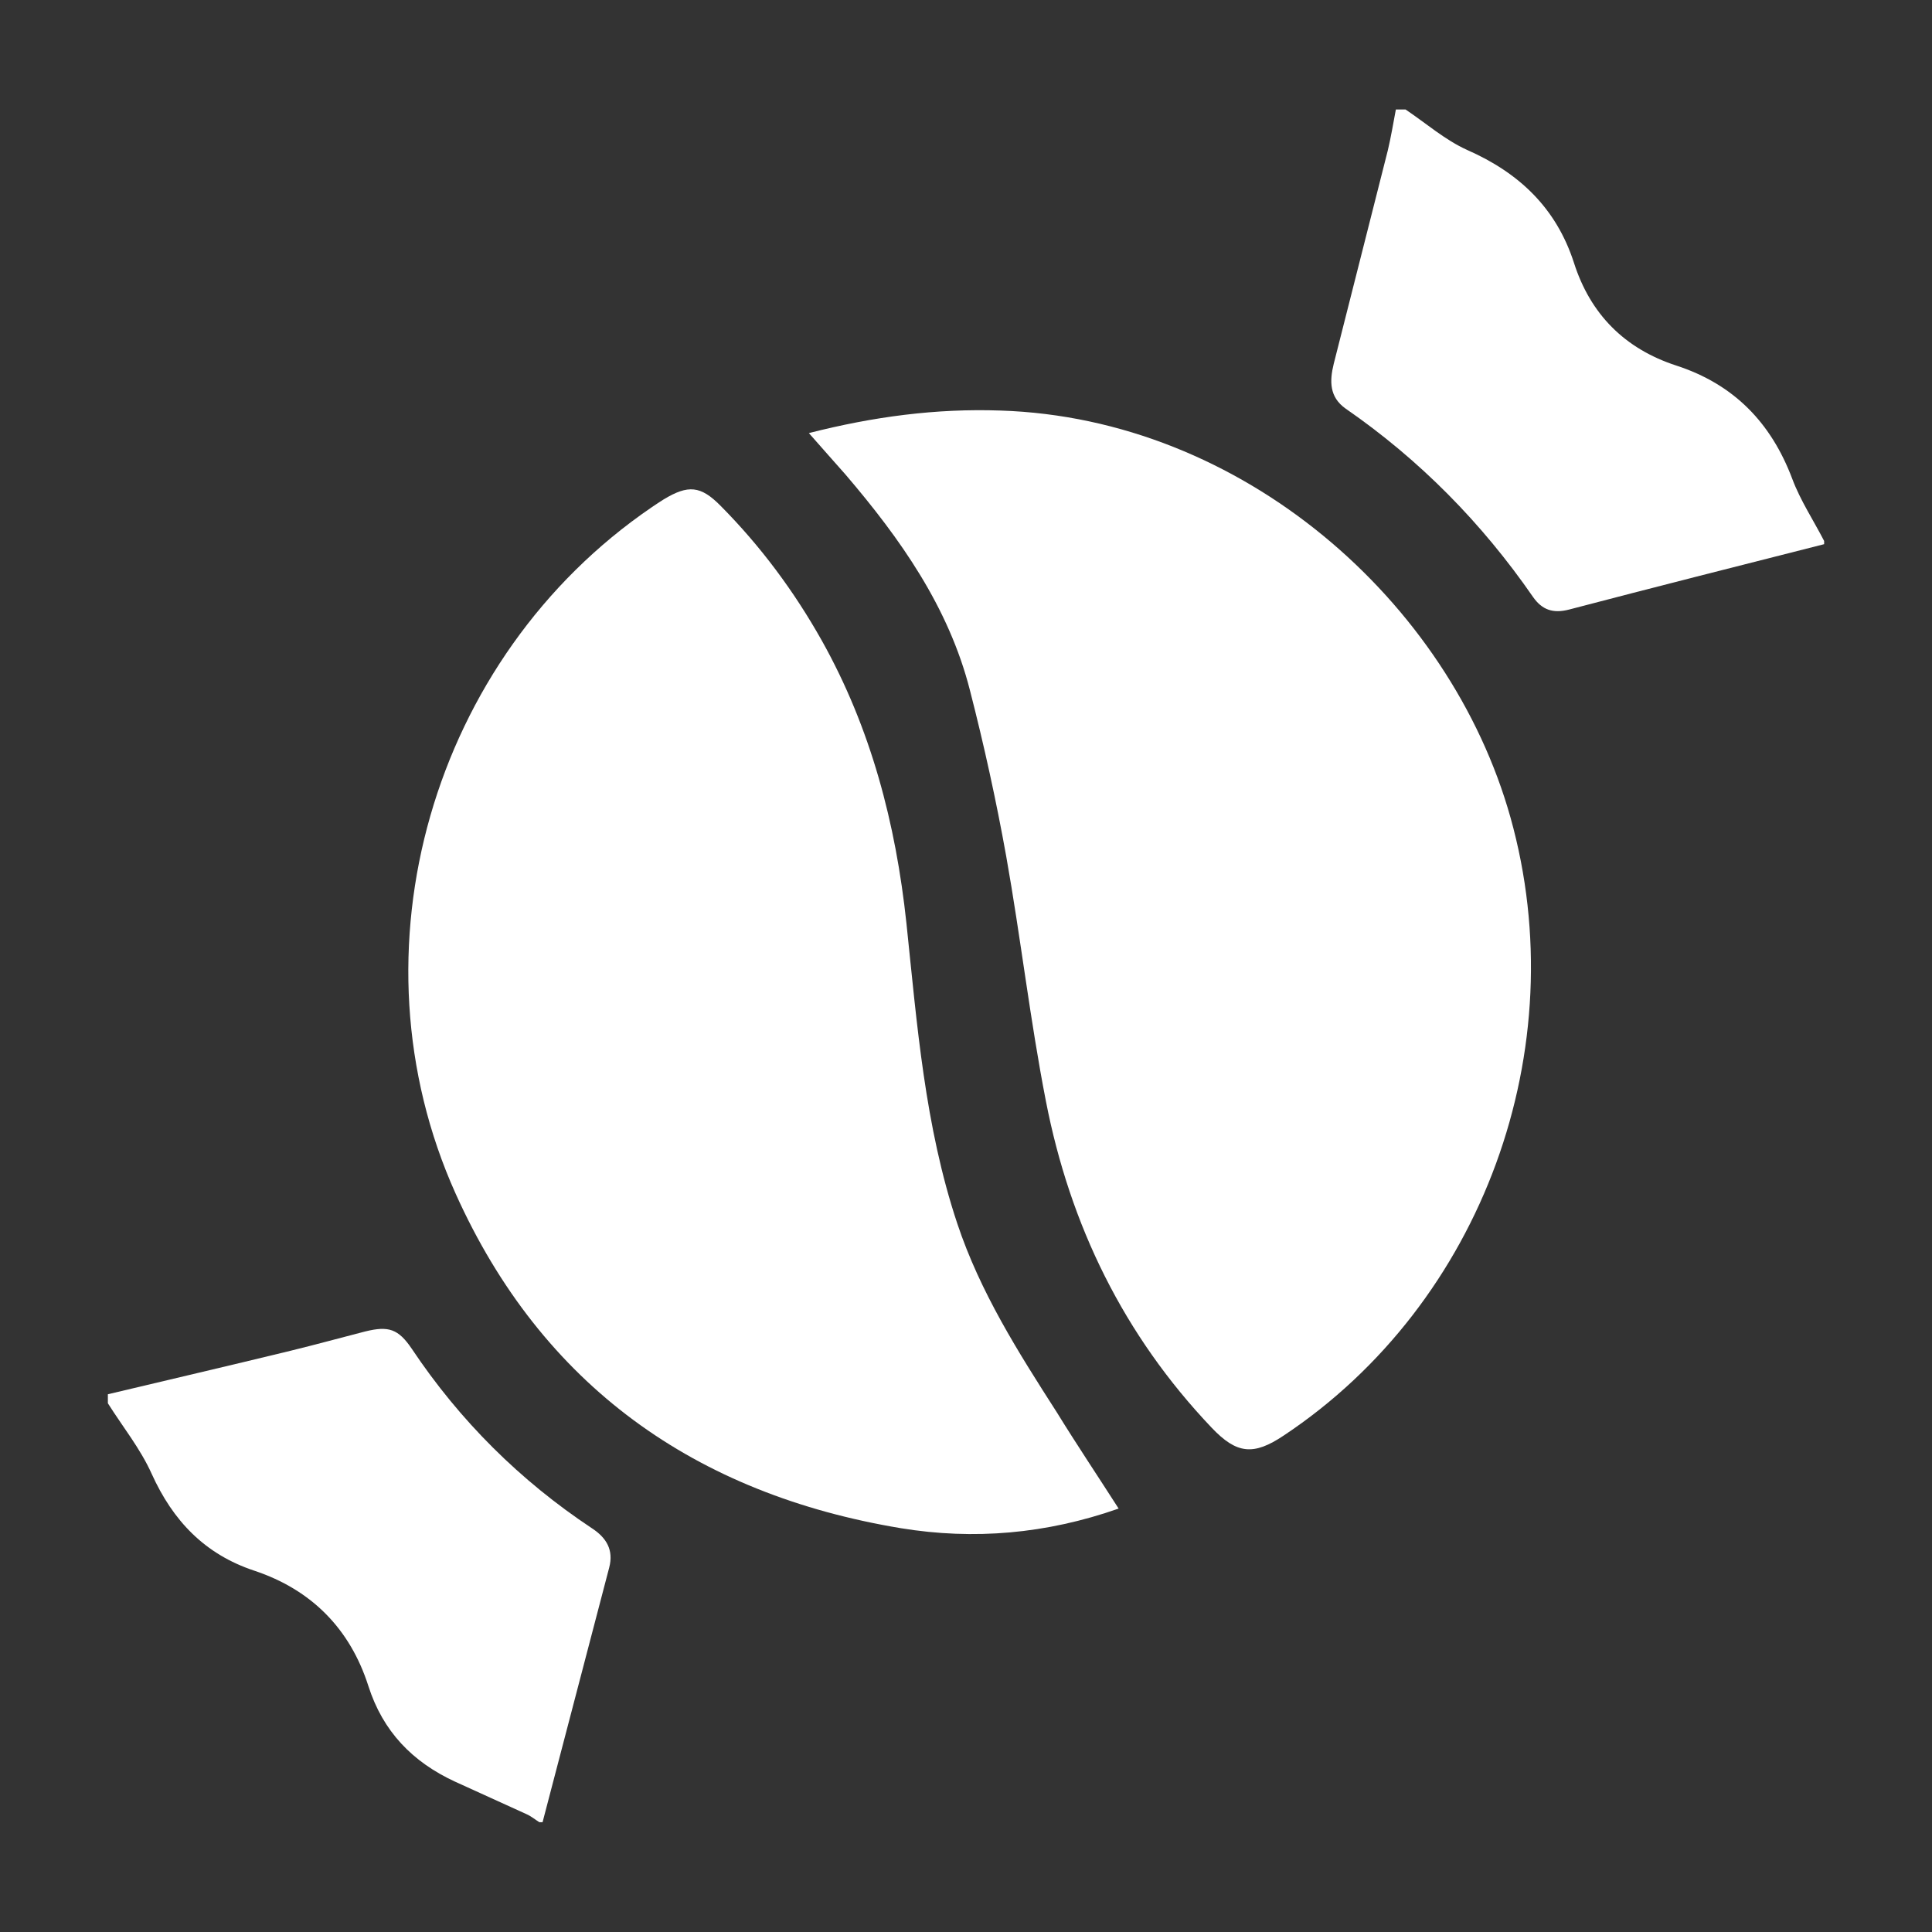
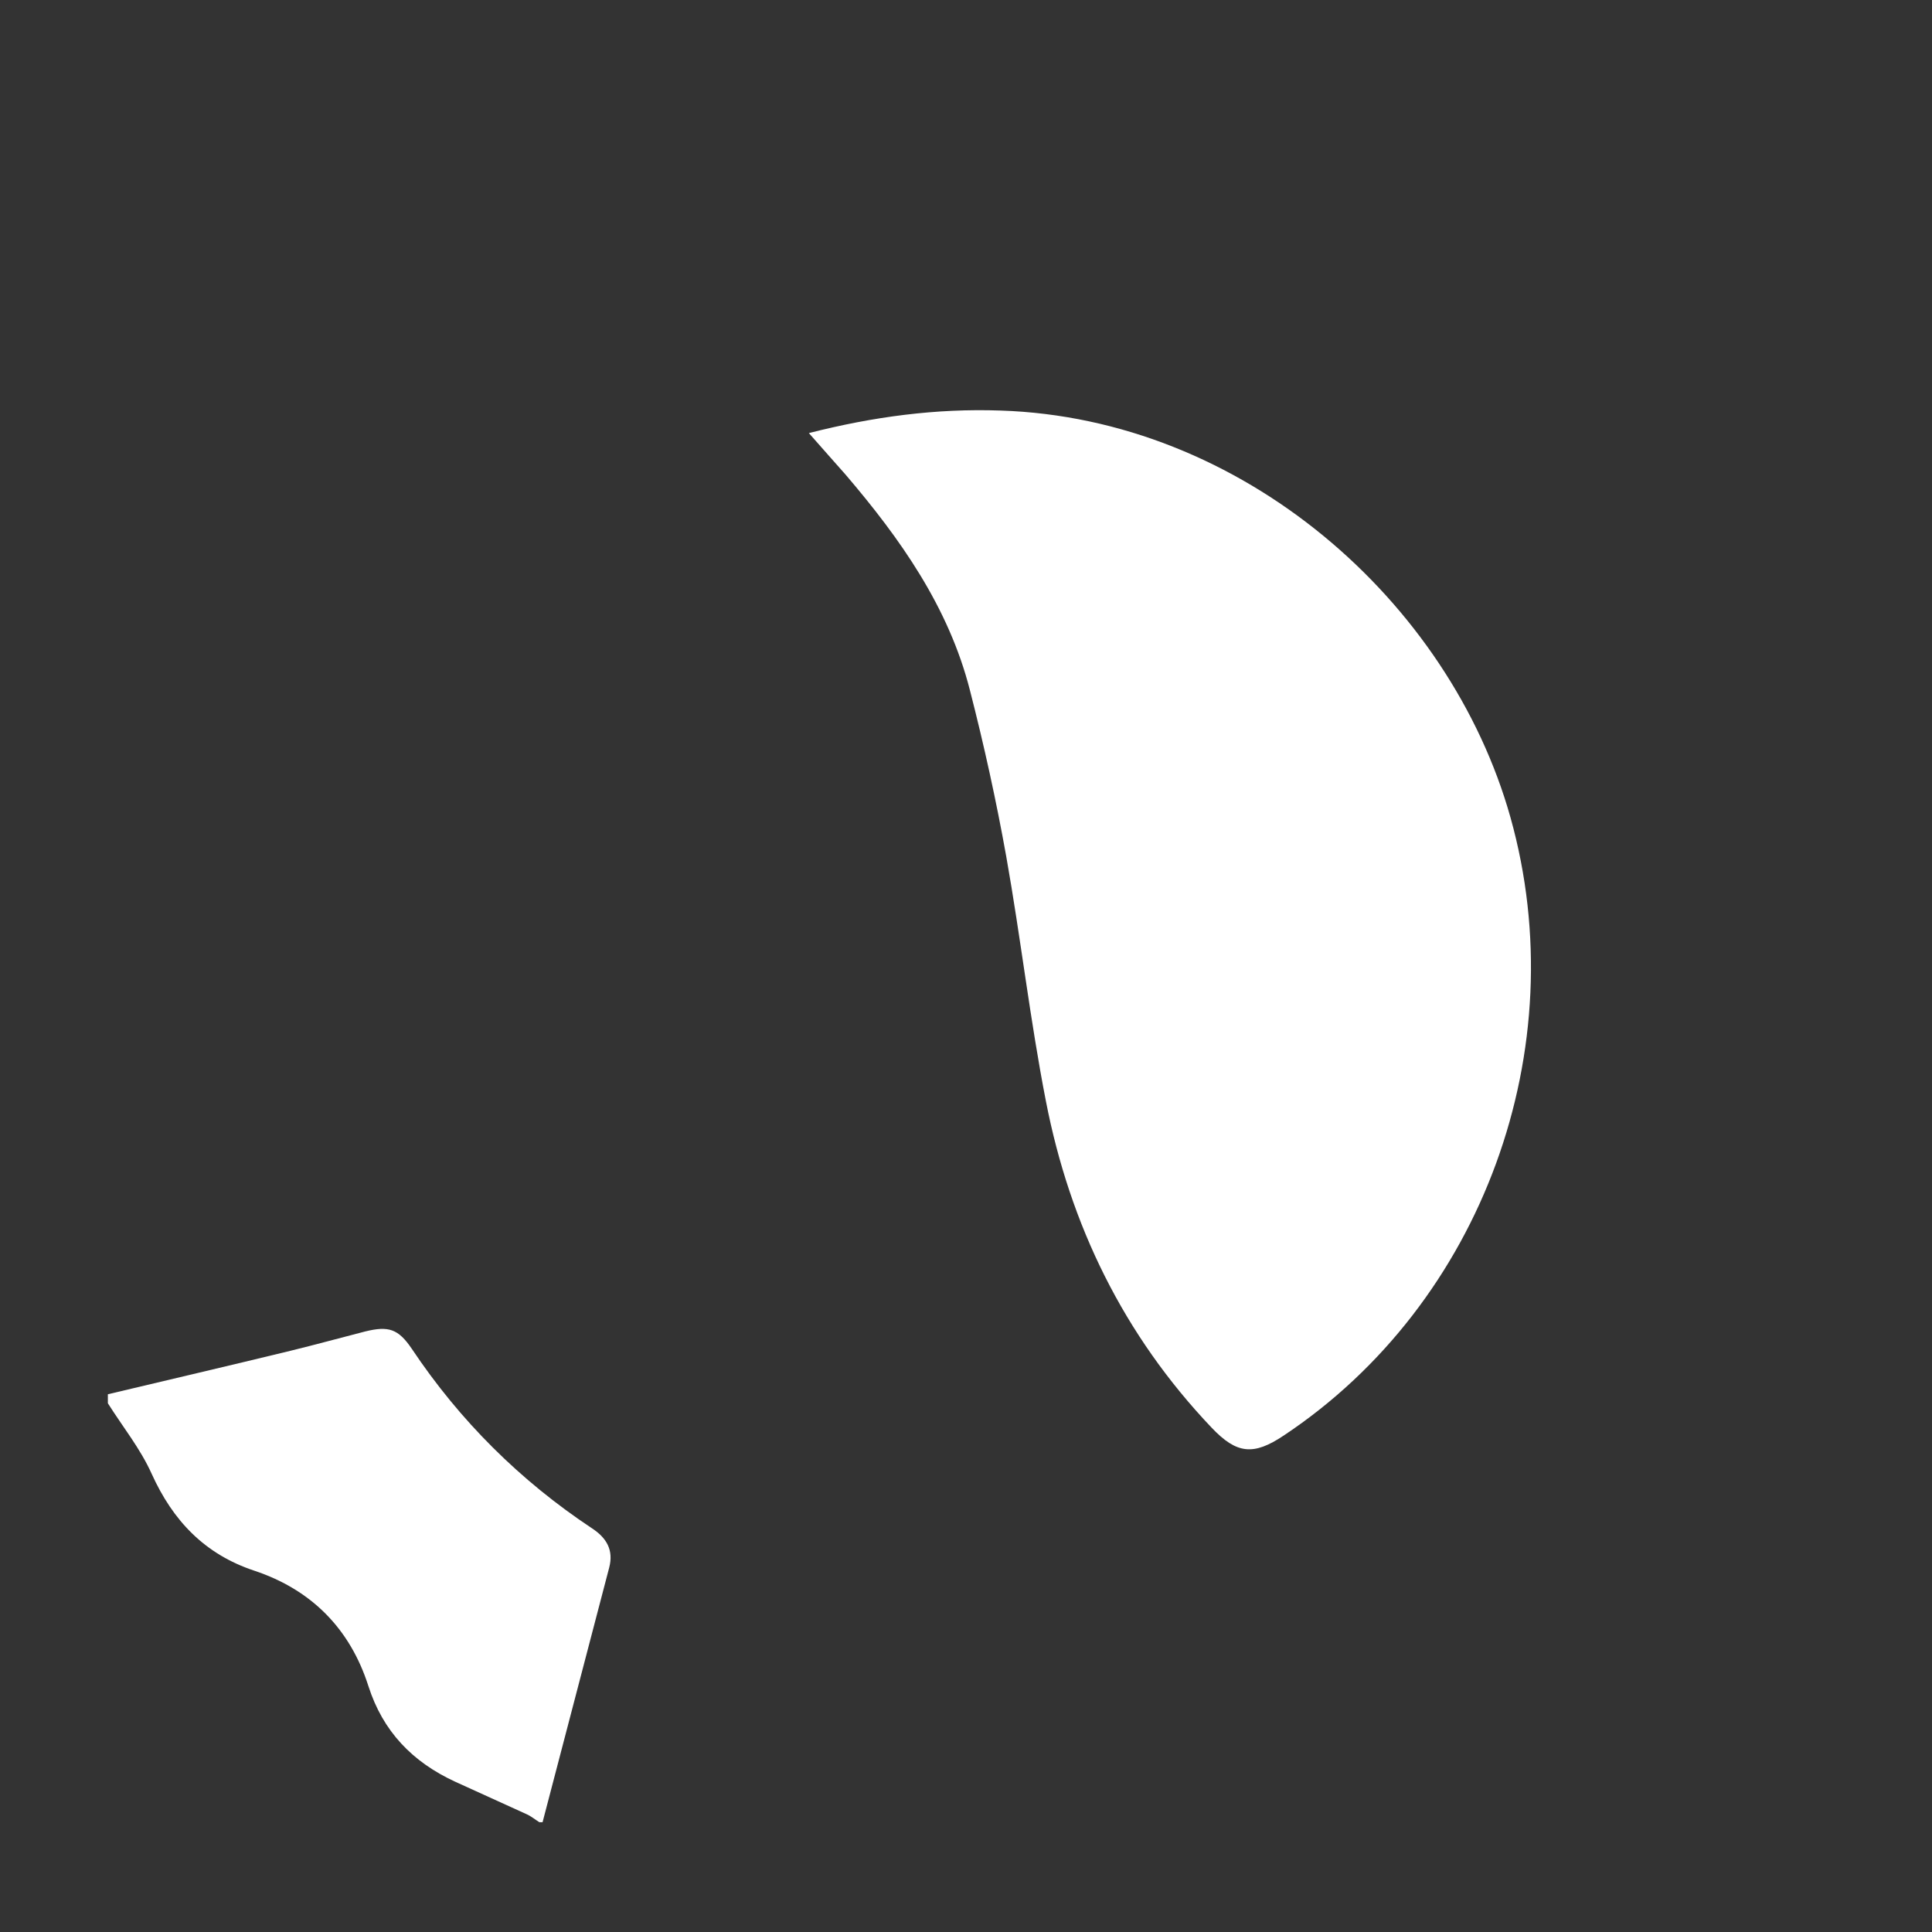
<svg xmlns="http://www.w3.org/2000/svg" version="1.1" id="Layer_1" x="0px" y="0px" viewBox="0 0 600 600" style="enable-background:new 0 0 600 600;" xml:space="preserve">
  <rect x="0" y="0" width="600" height="600" fill="#333333" stroke="none" />
  <style type="text/css">
	.st0{fill:#FFFFFF;}
</style>
  <g>
    <path class="st0" d="M33.5,433c18.9-4.5,37.8-8.9,56.7-13.5c7.8-1.9,15.4-4,23.2-6c7.3-1.8,10.3-0.8,14.5,5.4   c14.9,22.3,33.6,40.9,55.9,55.7c4.6,3,6.8,6.8,5.4,12.2c-6.9,26.4-13.8,52.8-20.7,79.1c-0.3,0-0.7,0-1,0c-1.3-0.8-2.6-1.9-4-2.5   c-7.4-3.4-14.8-6.7-22.2-10.1c-13.2-6.1-22.4-15.6-26.9-29.7c-5.7-17.8-17.7-29.9-35.4-35.8c-15.4-5.1-25.3-15.5-31.9-30.1   c-3.5-7.8-9-14.6-13.6-21.9C33.5,435,33.5,434,33.5,433z" />
-     <path class="st0" d="M566.5,169c-26.4,6.7-52.9,13.4-79.2,20.3c-5,1.3-8.4,0.1-11.2-3.9c-15.9-23-35.2-42.6-58.2-58.5   c-5.1-3.6-5-8.6-3.7-13.9c5.6-22.1,11.2-44.2,16.8-66.3c1-4.2,1.7-8.5,2.5-12.7c1,0,2,0,3,0c6.4,4.3,12.3,9.5,19.2,12.6   c16.1,7.1,27.6,18,33.1,35c5.1,16,15.8,26.7,31.7,31.9c17.9,5.8,29.5,17.7,36.1,35.2c2.5,6.7,6.6,12.9,9.9,19.3   C566.5,168.3,566.5,168.7,566.5,169z" />
    <path class="st0" d="M251.2,134.5c20-5.1,39.5-7.7,59.5-7c75,2.4,139.5,59.1,158.4,126.4c20.1,71.7-8.6,150.8-70.4,191.9   c-9.4,6.3-14.6,5.8-22.4-2.4c-27.3-28.7-44-62.9-51.5-101.5c-4.9-25.1-7.8-50.6-12.3-75.9c-3.1-17.3-6.9-34.6-11.3-51.7   c-6.6-25.8-21.6-47-38.6-66.9C259,143.3,255.4,139.3,251.2,134.5z" />
-     <path class="st0" d="M347.4,468.5c-22.5,7.9-45,9.8-67.6,6.1c-63.9-10.6-111.5-44.3-138.3-103.9c-33.9-75.3-7.3-166.6,60.8-213.1   c1.2-0.8,2.5-1.7,3.8-2.5c7.6-4.6,11.5-4.3,17.7,2c12.4,12.5,22.8,26.5,31.4,41.8c15.3,27.3,23,56.9,26.3,87.8   c3.3,31.4,5.7,63,15.8,93.3c7.1,21.3,18.9,39.9,30.9,58.6C334.3,448.5,340.8,458.2,347.4,468.5z" />
  </g>
</svg>